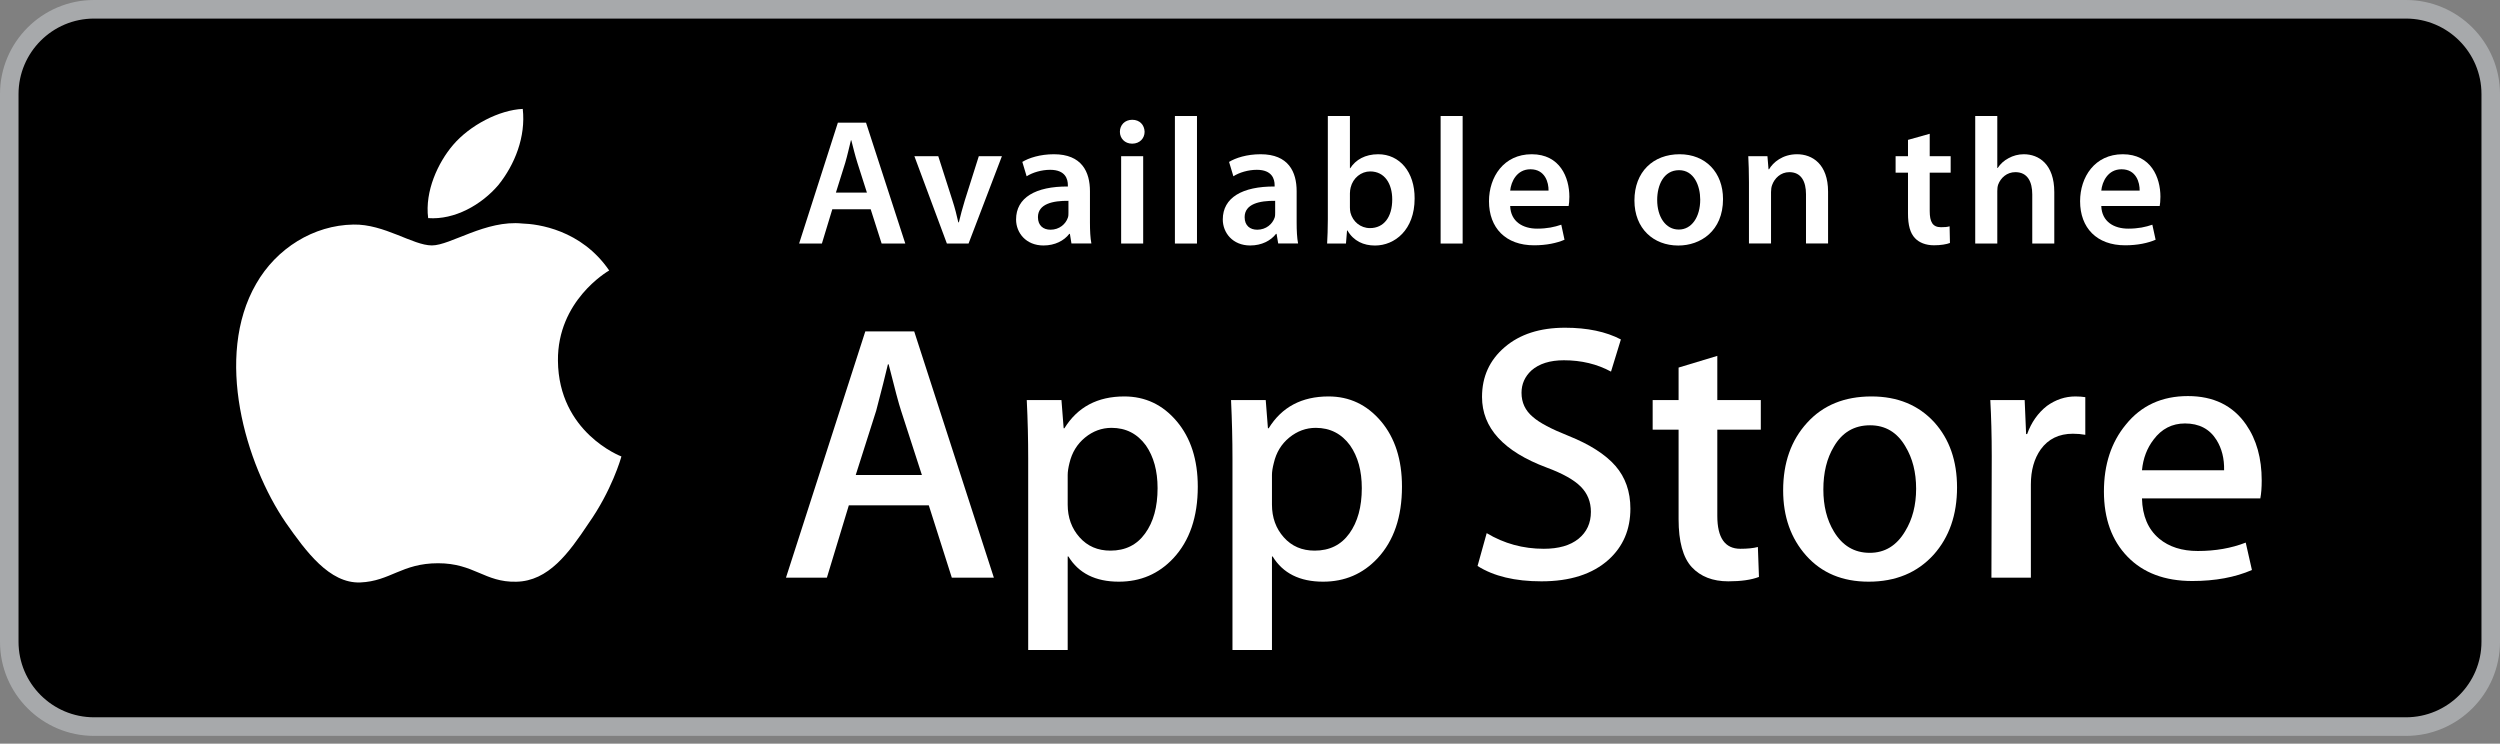
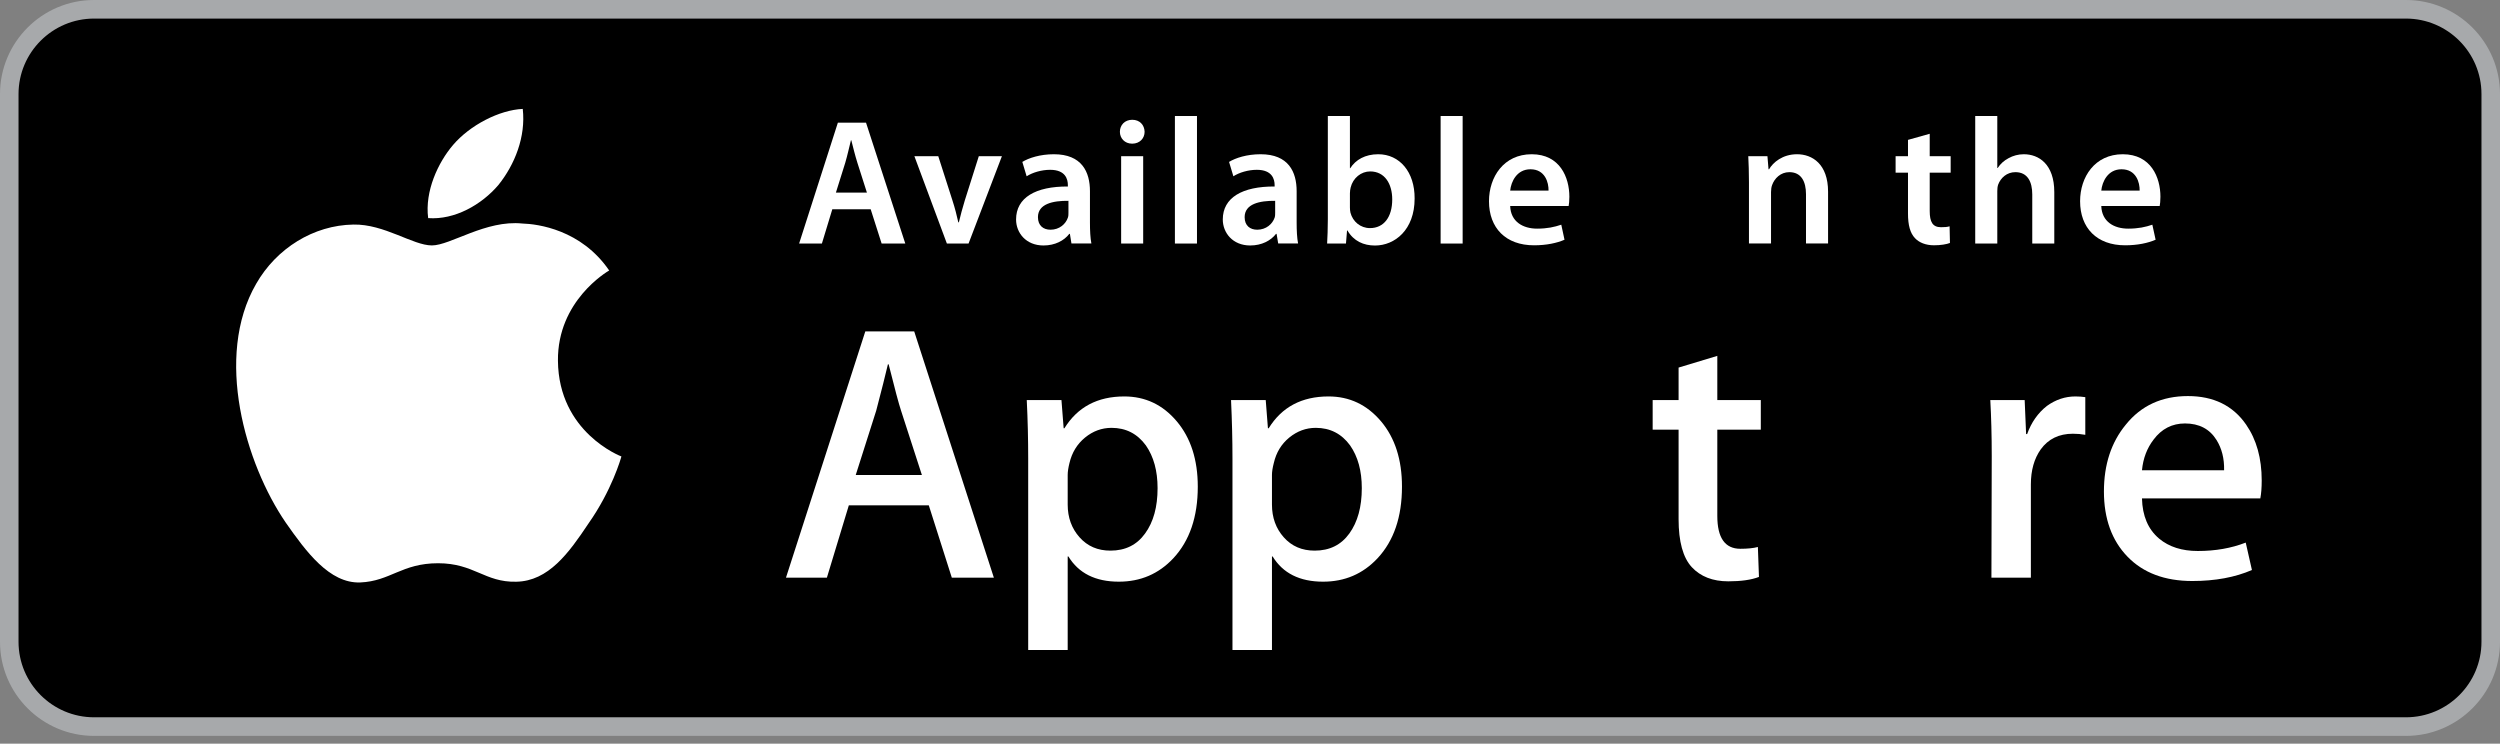
<svg xmlns="http://www.w3.org/2000/svg" width="158" height="47" viewBox="0 0 158 47" fill="none">
  <rect x="0" y="0" width="158" height="47" fill="#808080" stroke="none" />
  <path d="M152.055 45.92H5.947C2.986 45.92 0.587 43.521 0.587 40.56V5.947C0.587 2.986 2.986 0.587 5.947 0.587H152.055C155.016 0.587 157.416 2.986 157.416 5.947V40.56C157.416 43.521 155.016 45.92 152.055 45.92Z" fill="black" />
  <path d="M5.945 1.174C3.313 1.174 1.171 3.315 1.171 5.947V40.56C1.171 43.192 3.313 45.333 5.945 45.333H152.055C154.687 45.333 156.829 43.192 156.829 40.56V5.947C156.829 3.315 154.687 1.174 152.055 1.174H5.945ZM152.055 46.508H5.945C2.666 46.508 0 43.839 0 40.56V5.947C0 2.669 2.666 0 5.945 0H152.055C155.334 0 158 2.669 158 5.947V40.56C158 43.839 155.334 46.508 152.055 46.508Z" fill="#A7A9AB" />
  <path d="M54.789 12.173L54.188 10.29C54.04 9.825 53.916 9.306 53.802 8.863H53.779C53.669 9.306 53.553 9.836 53.419 10.29L52.829 12.173H54.789ZM52.602 13.225L51.944 15.392H50.504L52.954 7.751H54.732L57.214 15.392H55.719L55.027 13.225" fill="white" />
  <path d="M59.299 9.873L60.195 12.669C60.354 13.157 60.464 13.599 60.566 14.053H60.6C60.703 13.599 60.827 13.168 60.975 12.669L61.86 9.873H63.32L61.213 15.392H59.843L57.79 9.873" fill="white" />
  <path d="M67.526 12.692C66.539 12.681 65.598 12.885 65.598 13.724C65.598 14.269 65.949 14.518 66.392 14.518C66.956 14.518 67.356 14.155 67.489 13.758C67.526 13.656 67.526 13.554 67.526 13.452V12.692ZM68.885 14.065C68.885 14.564 68.907 15.052 68.976 15.389H67.716L67.617 14.779H67.58C67.254 15.208 66.675 15.514 65.949 15.514C64.838 15.514 64.216 14.711 64.216 13.872C64.216 12.488 65.45 11.776 67.489 11.787V11.697C67.489 11.334 67.345 10.732 66.369 10.732C65.825 10.732 65.257 10.902 64.883 11.141L64.611 10.233C65.019 9.983 65.734 9.748 66.607 9.748C68.374 9.748 68.885 10.868 68.885 12.082" fill="white" />
  <path d="M70.856 9.873H72.249V15.392H70.856V9.873ZM71.545 9.079C71.083 9.079 70.777 8.738 70.777 8.33C70.777 7.899 71.091 7.57 71.559 7.57C72.033 7.57 72.328 7.899 72.339 8.33C72.339 8.738 72.033 9.079 71.559 9.079" fill="white" />
  <path d="M74.254 15.392H75.649V7.332H74.254V15.392Z" fill="white" />
  <path d="M80.59 12.692C79.603 12.681 78.661 12.885 78.661 13.724C78.661 14.269 79.013 14.518 79.455 14.518C80.022 14.518 80.419 14.155 80.556 13.758C80.59 13.656 80.59 13.554 80.59 13.452V12.692ZM81.948 14.065C81.948 14.564 81.971 15.052 82.039 15.389H80.782L80.68 14.779H80.646C80.317 15.208 79.739 15.514 79.013 15.514C77.904 15.514 77.28 14.711 77.28 13.872C77.28 12.488 78.516 11.776 80.556 11.787V11.697C80.556 11.334 80.408 10.732 79.433 10.732C78.888 10.732 78.321 10.902 77.949 11.141L77.677 10.233C78.085 9.983 78.797 9.748 79.671 9.748C81.438 9.748 81.948 10.868 81.948 12.082" fill="white" />
  <path d="M85.315 13.112C85.315 13.225 85.326 13.338 85.349 13.441C85.496 14.008 85.984 14.416 86.582 14.416C87.456 14.416 87.989 13.724 87.989 12.604C87.989 11.628 87.524 10.834 86.594 10.834C86.027 10.834 85.508 11.243 85.36 11.855C85.337 11.957 85.315 12.082 85.315 12.218V13.112ZM83.919 7.332H85.315V10.63H85.337C85.678 10.097 86.276 9.748 87.104 9.748C88.454 9.748 89.416 10.868 89.404 12.547C89.404 14.53 88.148 15.517 86.9 15.517C86.185 15.517 85.553 15.244 85.156 14.564H85.133L85.065 15.392H83.874C83.897 15.018 83.919 14.405 83.919 13.849" fill="white" />
  <path d="M91.047 15.392H92.439V7.332H91.047V15.392Z" fill="white" />
  <path d="M97.868 12.048C97.879 11.538 97.652 10.698 96.725 10.698C95.862 10.698 95.499 11.481 95.443 12.048H97.868ZM95.443 13.021C95.477 14.019 96.26 14.45 97.144 14.45C97.788 14.45 98.242 14.348 98.673 14.201L98.877 15.151C98.401 15.358 97.743 15.503 96.951 15.503C95.159 15.503 94.104 14.405 94.104 12.717C94.104 11.186 95.034 9.748 96.804 9.748C98.594 9.748 99.184 11.22 99.184 12.434C99.184 12.695 99.161 12.899 99.138 13.021" fill="white" />
-   <path d="M106.107 14.507C106.898 14.507 107.454 13.736 107.454 12.615C107.454 11.753 107.068 10.755 106.118 10.755C105.131 10.755 104.734 11.719 104.734 12.638C104.734 13.702 105.267 14.507 106.092 14.507H106.107ZM106.061 15.517C104.507 15.517 103.296 14.45 103.296 12.672C103.296 10.857 104.484 9.748 106.152 9.748C107.794 9.748 108.895 10.902 108.895 12.581C108.895 14.609 107.465 15.517 106.073 15.517" fill="white" />
  <path d="M110.534 11.515C110.534 10.88 110.514 10.347 110.491 9.87H111.702L111.771 10.698H111.805C112.054 10.267 112.655 9.748 113.574 9.748C114.536 9.748 115.534 10.369 115.534 12.116V15.389H114.139V12.275C114.139 11.481 113.844 10.88 113.086 10.88C112.531 10.88 112.145 11.277 111.997 11.697C111.952 11.81 111.929 11.98 111.929 12.139V15.389H110.534" fill="white" />
  <path d="M121.958 8.455V9.87H123.282V10.914H121.958V13.338C121.958 14.019 122.139 14.36 122.67 14.36C122.919 14.36 123.056 14.348 123.214 14.303L123.237 15.355C123.033 15.437 122.659 15.502 122.227 15.502C121.708 15.502 121.289 15.332 121.028 15.052C120.721 14.734 120.585 14.223 120.585 13.497V10.914H119.802V9.87H120.585V8.84" fill="white" />
  <path d="M124.834 7.332H126.229V10.619H126.252C126.422 10.358 126.66 10.142 126.944 9.995C127.228 9.839 127.554 9.748 127.905 9.748C128.847 9.748 129.831 10.369 129.831 12.139V15.392H128.439V12.286C128.439 11.492 128.144 10.88 127.372 10.88C126.831 10.88 126.445 11.243 126.286 11.662C126.241 11.787 126.229 11.935 126.229 12.082V15.392H124.834" fill="white" />
  <path d="M135.226 12.048C135.237 11.538 135.01 10.698 134.08 10.698C133.218 10.698 132.857 11.481 132.801 12.048H135.226ZM132.801 13.021C132.835 14.019 133.615 14.45 134.5 14.45C135.146 14.45 135.6 14.348 136.028 14.201L136.235 15.151C135.759 15.358 135.101 15.503 134.307 15.503C132.517 15.503 131.462 14.405 131.462 12.717C131.462 11.186 132.392 9.748 134.159 9.748C135.949 9.748 136.539 11.22 136.539 12.434C136.539 12.695 136.516 12.899 136.493 13.021" fill="white" />
  <path d="M35.262 22.8C35.225 19.019 38.356 17.179 38.501 17.094C36.728 14.507 33.98 14.155 33.013 14.127C30.707 13.886 28.469 15.511 27.295 15.511C26.096 15.511 24.283 14.152 22.335 14.192C19.822 14.232 17.474 15.687 16.186 17.942C13.531 22.545 15.511 29.306 18.058 33.027C19.334 34.848 20.82 36.884 22.769 36.811C24.675 36.731 25.387 35.597 27.687 35.597C29.967 35.597 30.636 36.811 32.624 36.765C34.669 36.731 35.957 34.936 37.185 33.095C38.66 31.008 39.25 28.952 39.272 28.847C39.224 28.83 35.302 27.332 35.262 22.8Z" fill="white" />
  <path d="M31.507 11.682C32.531 10.4 33.237 8.653 33.038 6.883C31.555 6.951 29.7 7.91 28.631 9.164C27.687 10.27 26.839 12.082 27.06 13.784C28.727 13.909 30.438 12.944 31.507 11.682Z" fill="white" />
  <path d="M58.263 30.018L56.947 25.954C56.808 25.54 56.547 24.561 56.162 23.024H56.116C55.963 23.685 55.714 24.663 55.376 25.954L54.083 30.018H58.263ZM62.813 36.51H60.155L58.7 31.938H53.646L52.259 36.51H49.673L54.687 20.945H57.778" fill="white" />
  <path d="M73.159 30.852C73.159 29.757 72.912 28.858 72.419 28.149C71.88 27.412 71.157 27.04 70.249 27.04C69.634 27.04 69.072 27.247 68.576 27.653C68.076 28.064 67.748 28.597 67.591 29.261C67.515 29.567 67.478 29.819 67.478 30.018V31.89C67.478 32.707 67.728 33.396 68.227 33.957C68.729 34.522 69.378 34.8 70.178 34.8C71.12 34.8 71.851 34.44 72.371 33.714C72.898 32.99 73.159 32.037 73.159 30.852ZM75.7 30.758C75.7 32.667 75.184 34.179 74.152 35.285C73.227 36.272 72.078 36.762 70.711 36.762C69.231 36.762 68.17 36.229 67.523 35.169H67.478V41.082H64.982V28.98C64.982 27.78 64.954 26.549 64.891 25.284H67.084L67.223 27.066H67.271C68.102 25.724 69.364 25.055 71.057 25.055C72.379 25.055 73.488 25.579 74.37 26.626C75.255 27.675 75.7 29.051 75.7 30.758Z" fill="white" />
  <path d="M86.066 30.852C86.066 29.757 85.82 28.858 85.326 28.149C84.787 27.412 84.064 27.04 83.156 27.04C82.541 27.04 81.982 27.247 81.483 27.653C80.981 28.064 80.658 28.597 80.505 29.261C80.425 29.567 80.388 29.819 80.388 30.018V31.89C80.388 32.707 80.635 33.396 81.134 33.957C81.636 34.522 82.286 34.8 83.088 34.8C84.027 34.8 84.759 34.44 85.281 33.714C85.802 32.99 86.066 32.037 86.066 30.852ZM88.605 30.758C88.605 32.667 88.091 34.179 87.059 35.285C86.134 36.272 84.989 36.762 83.619 36.762C82.141 36.762 81.08 36.229 80.431 35.169H80.388V41.082H77.892V28.98C77.892 27.78 77.861 26.549 77.802 25.284H79.994L80.133 27.066H80.181C81.009 25.724 82.272 25.055 83.965 25.055C85.289 25.055 86.392 25.579 87.28 26.626C88.165 27.675 88.605 29.051 88.605 30.758Z" fill="white" />
-   <path d="M103.041 32.145C103.041 33.467 102.581 34.544 101.657 35.378C100.641 36.286 99.232 36.74 97.419 36.74C95.743 36.74 94.399 36.416 93.381 35.77L93.959 33.694C95.057 34.354 96.257 34.683 97.567 34.683C98.506 34.683 99.237 34.474 99.762 34.051C100.284 33.626 100.545 33.058 100.545 32.349C100.545 31.72 100.332 31.183 99.901 30.752C99.47 30.321 98.752 29.921 97.751 29.55C95.026 28.532 93.664 27.043 93.664 25.086C93.664 23.807 94.141 22.757 95.097 21.941C96.05 21.124 97.32 20.712 98.906 20.712C100.324 20.712 101.501 20.962 102.44 21.453L101.816 23.486C100.939 23.01 99.947 22.769 98.838 22.769C97.958 22.769 97.275 22.984 96.784 23.415C96.37 23.801 96.16 24.272 96.16 24.825C96.16 25.44 96.396 25.948 96.875 26.348C97.289 26.717 98.043 27.116 99.138 27.55C100.477 28.089 101.461 28.719 102.094 29.442C102.723 30.165 103.041 31.067 103.041 32.145Z" fill="white" />
  <path d="M111.283 27.156H108.534V32.605C108.534 33.991 109.019 34.683 109.992 34.683C110.435 34.683 110.806 34.647 111.098 34.57L111.166 36.462C110.679 36.649 110.029 36.74 109.229 36.74C108.245 36.74 107.474 36.439 106.918 35.841C106.365 35.239 106.087 34.23 106.087 32.814V27.156H104.448V25.284H106.087V23.231L108.534 22.491V25.284H111.283" fill="white" />
-   <path d="M121.099 30.886C121.099 29.851 120.875 28.966 120.426 28.223C119.907 27.326 119.159 26.878 118.189 26.878C117.188 26.878 116.425 27.326 115.903 28.223C115.455 28.966 115.236 29.868 115.236 30.934C115.236 31.969 115.455 32.854 115.903 33.594C116.442 34.491 117.196 34.939 118.169 34.939C119.119 34.939 119.868 34.485 120.407 33.572C120.869 32.817 121.099 31.921 121.099 30.886ZM123.685 30.806C123.685 32.531 123.195 33.946 122.208 35.055C121.175 36.195 119.805 36.762 118.098 36.762C116.447 36.762 115.137 36.215 114.159 35.123C113.183 34.031 112.695 32.653 112.695 30.991C112.695 29.249 113.197 27.826 114.207 26.72C115.214 25.608 116.572 25.055 118.279 25.055C119.927 25.055 121.255 25.602 122.253 26.694C123.209 27.76 123.685 29.127 123.685 30.806Z" fill="white" />
  <path d="M131.791 27.48C131.544 27.434 131.283 27.412 131.005 27.412C130.129 27.412 129.448 27.743 128.972 28.404C128.558 28.991 128.351 29.729 128.351 30.619V36.51H125.858L125.878 28.821C125.878 27.525 125.846 26.348 125.787 25.284H127.959L128.05 27.434H128.115C128.379 26.697 128.796 26.101 129.363 25.656C129.919 25.256 130.52 25.055 131.167 25.055C131.397 25.055 131.607 25.072 131.791 25.1" fill="white" />
  <path d="M140.563 29.72C140.58 28.983 140.419 28.342 140.081 27.803C139.65 27.111 138.984 26.762 138.093 26.762C137.279 26.762 136.615 27.103 136.108 27.78C135.694 28.319 135.444 28.966 135.373 29.72H140.563ZM142.94 30.367C142.94 30.815 142.912 31.189 142.852 31.499H135.373C135.399 32.608 135.762 33.456 136.457 34.04C137.086 34.565 137.903 34.823 138.904 34.823C140.01 34.823 141.02 34.647 141.93 34.292L142.322 36.025C141.258 36.485 140.005 36.72 138.555 36.72C136.817 36.72 135.45 36.207 134.457 35.18C133.467 34.159 132.968 32.783 132.968 31.059C132.968 29.366 133.427 27.956 134.355 26.833C135.322 25.631 136.632 25.032 138.277 25.032C139.894 25.032 141.122 25.631 141.953 26.833C142.614 27.786 142.94 28.966 142.94 30.367Z" fill="white" />
</svg>